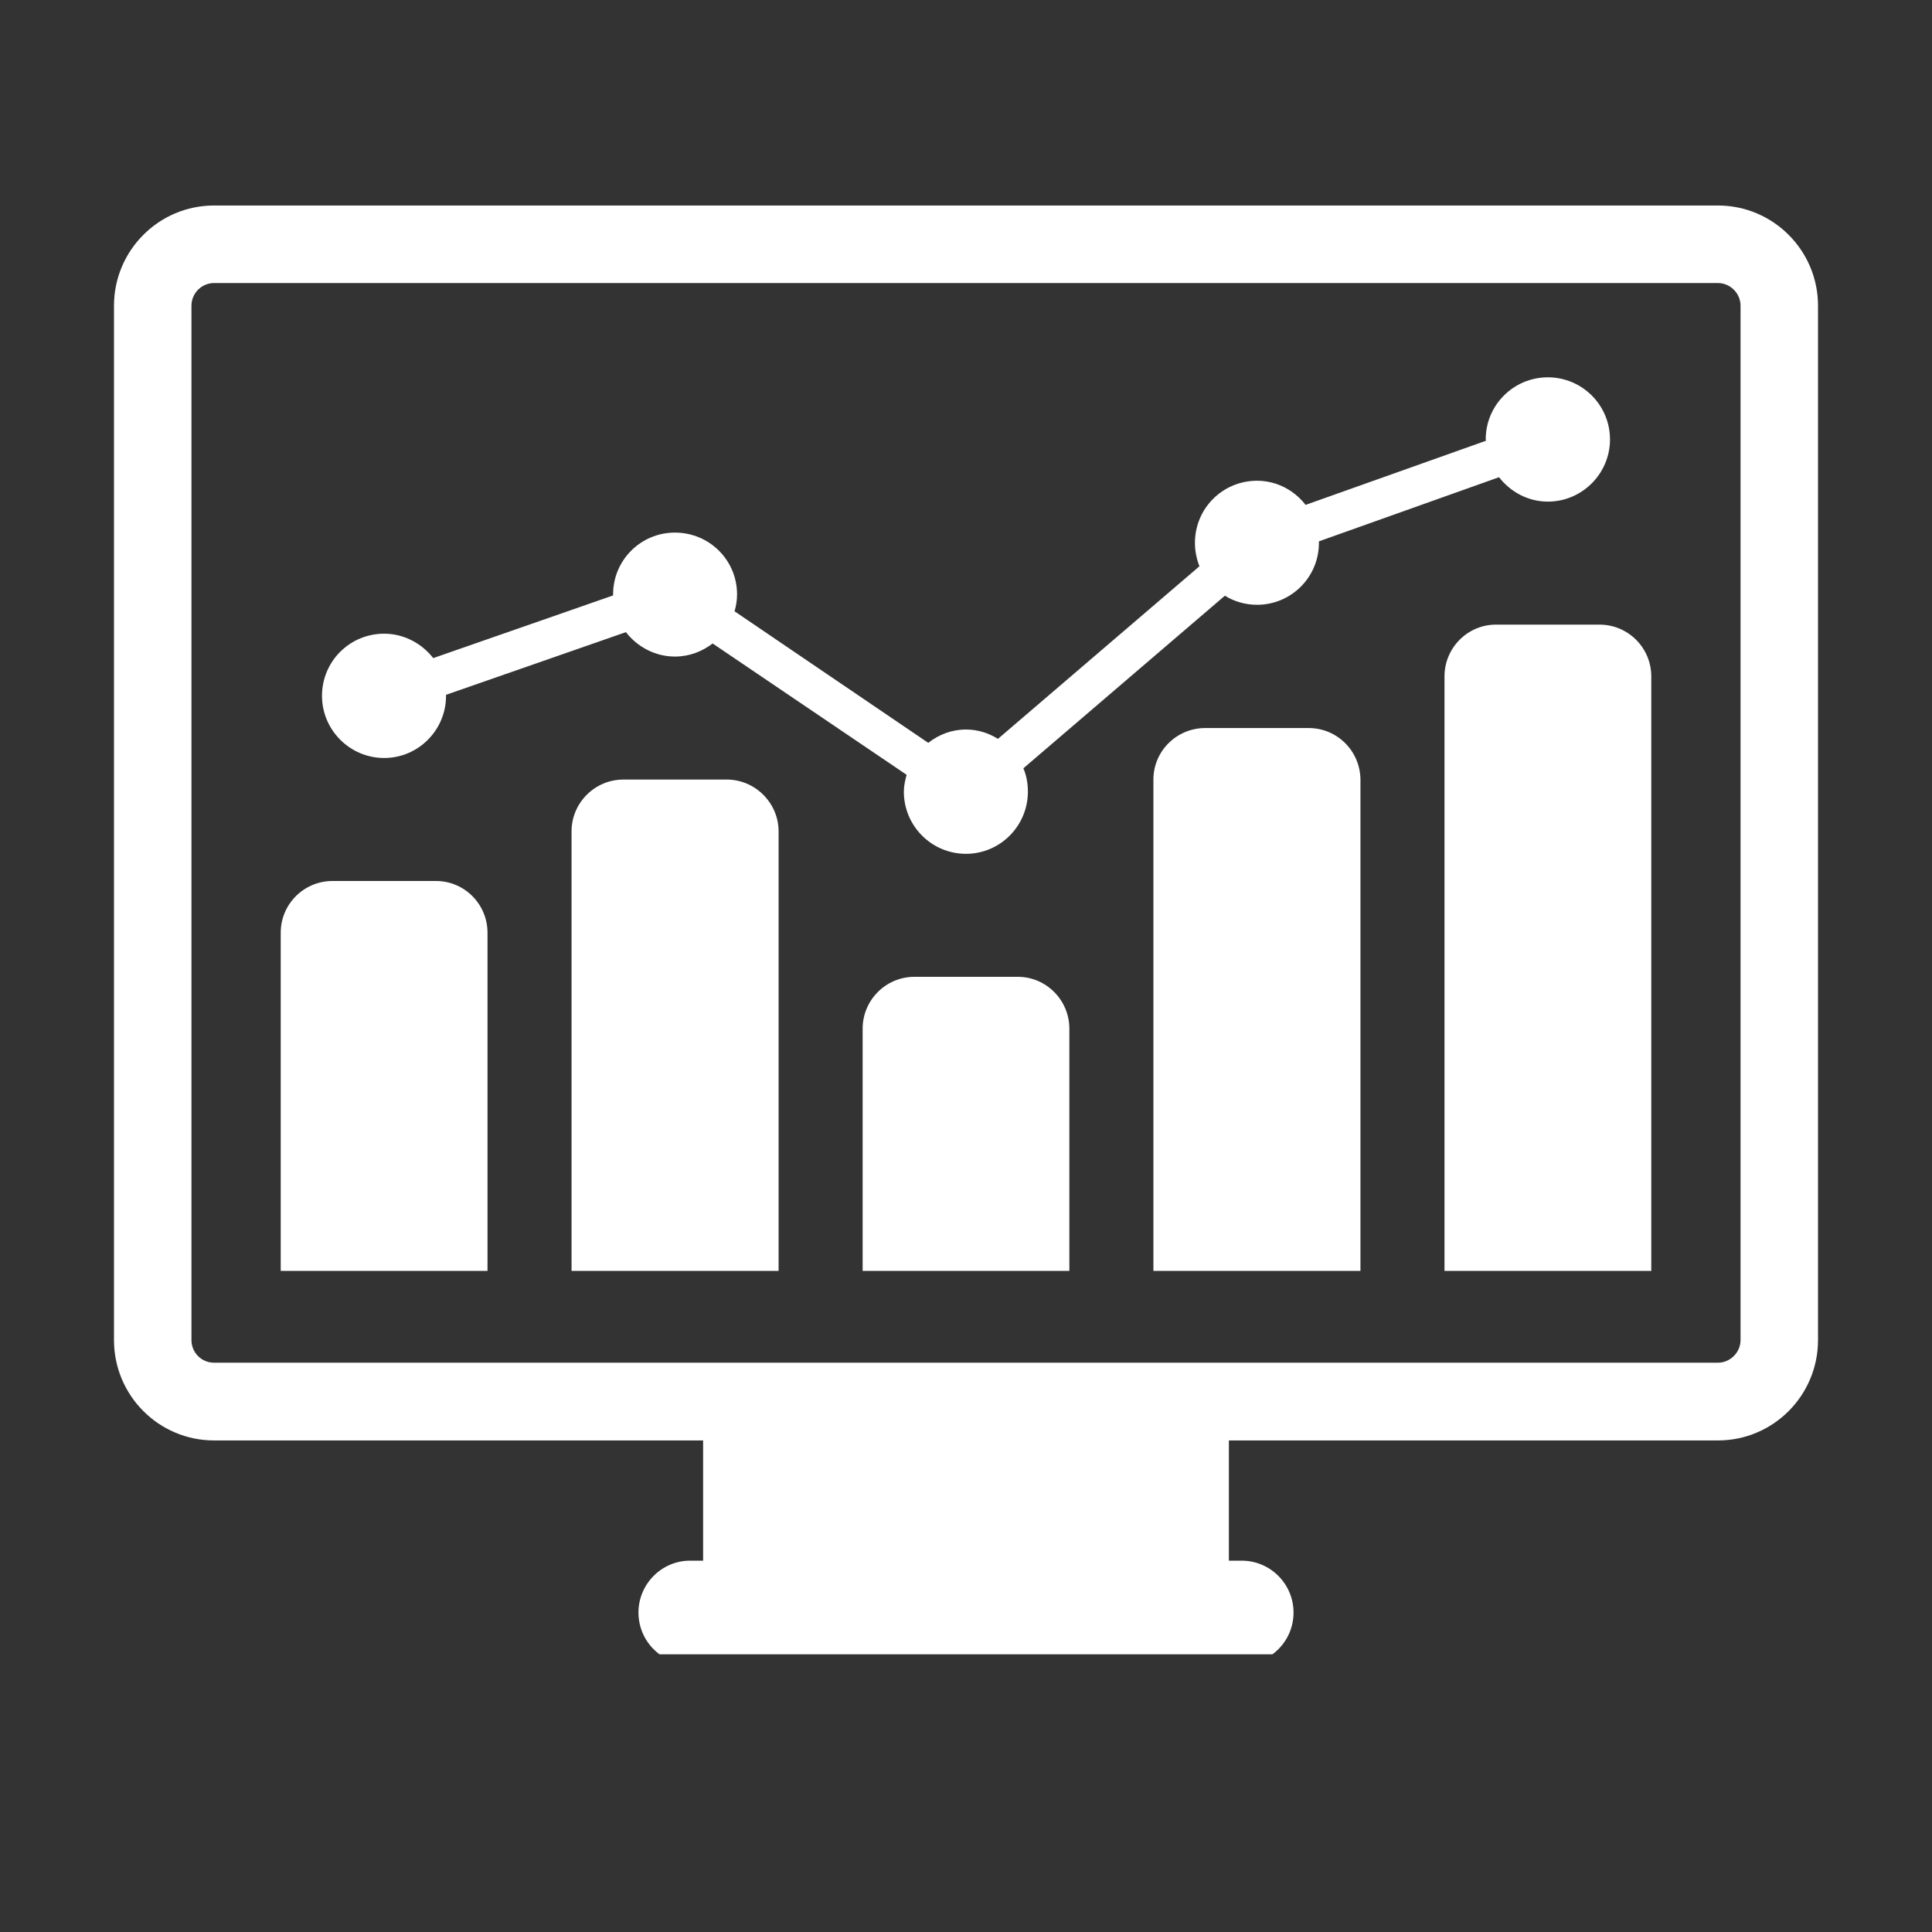
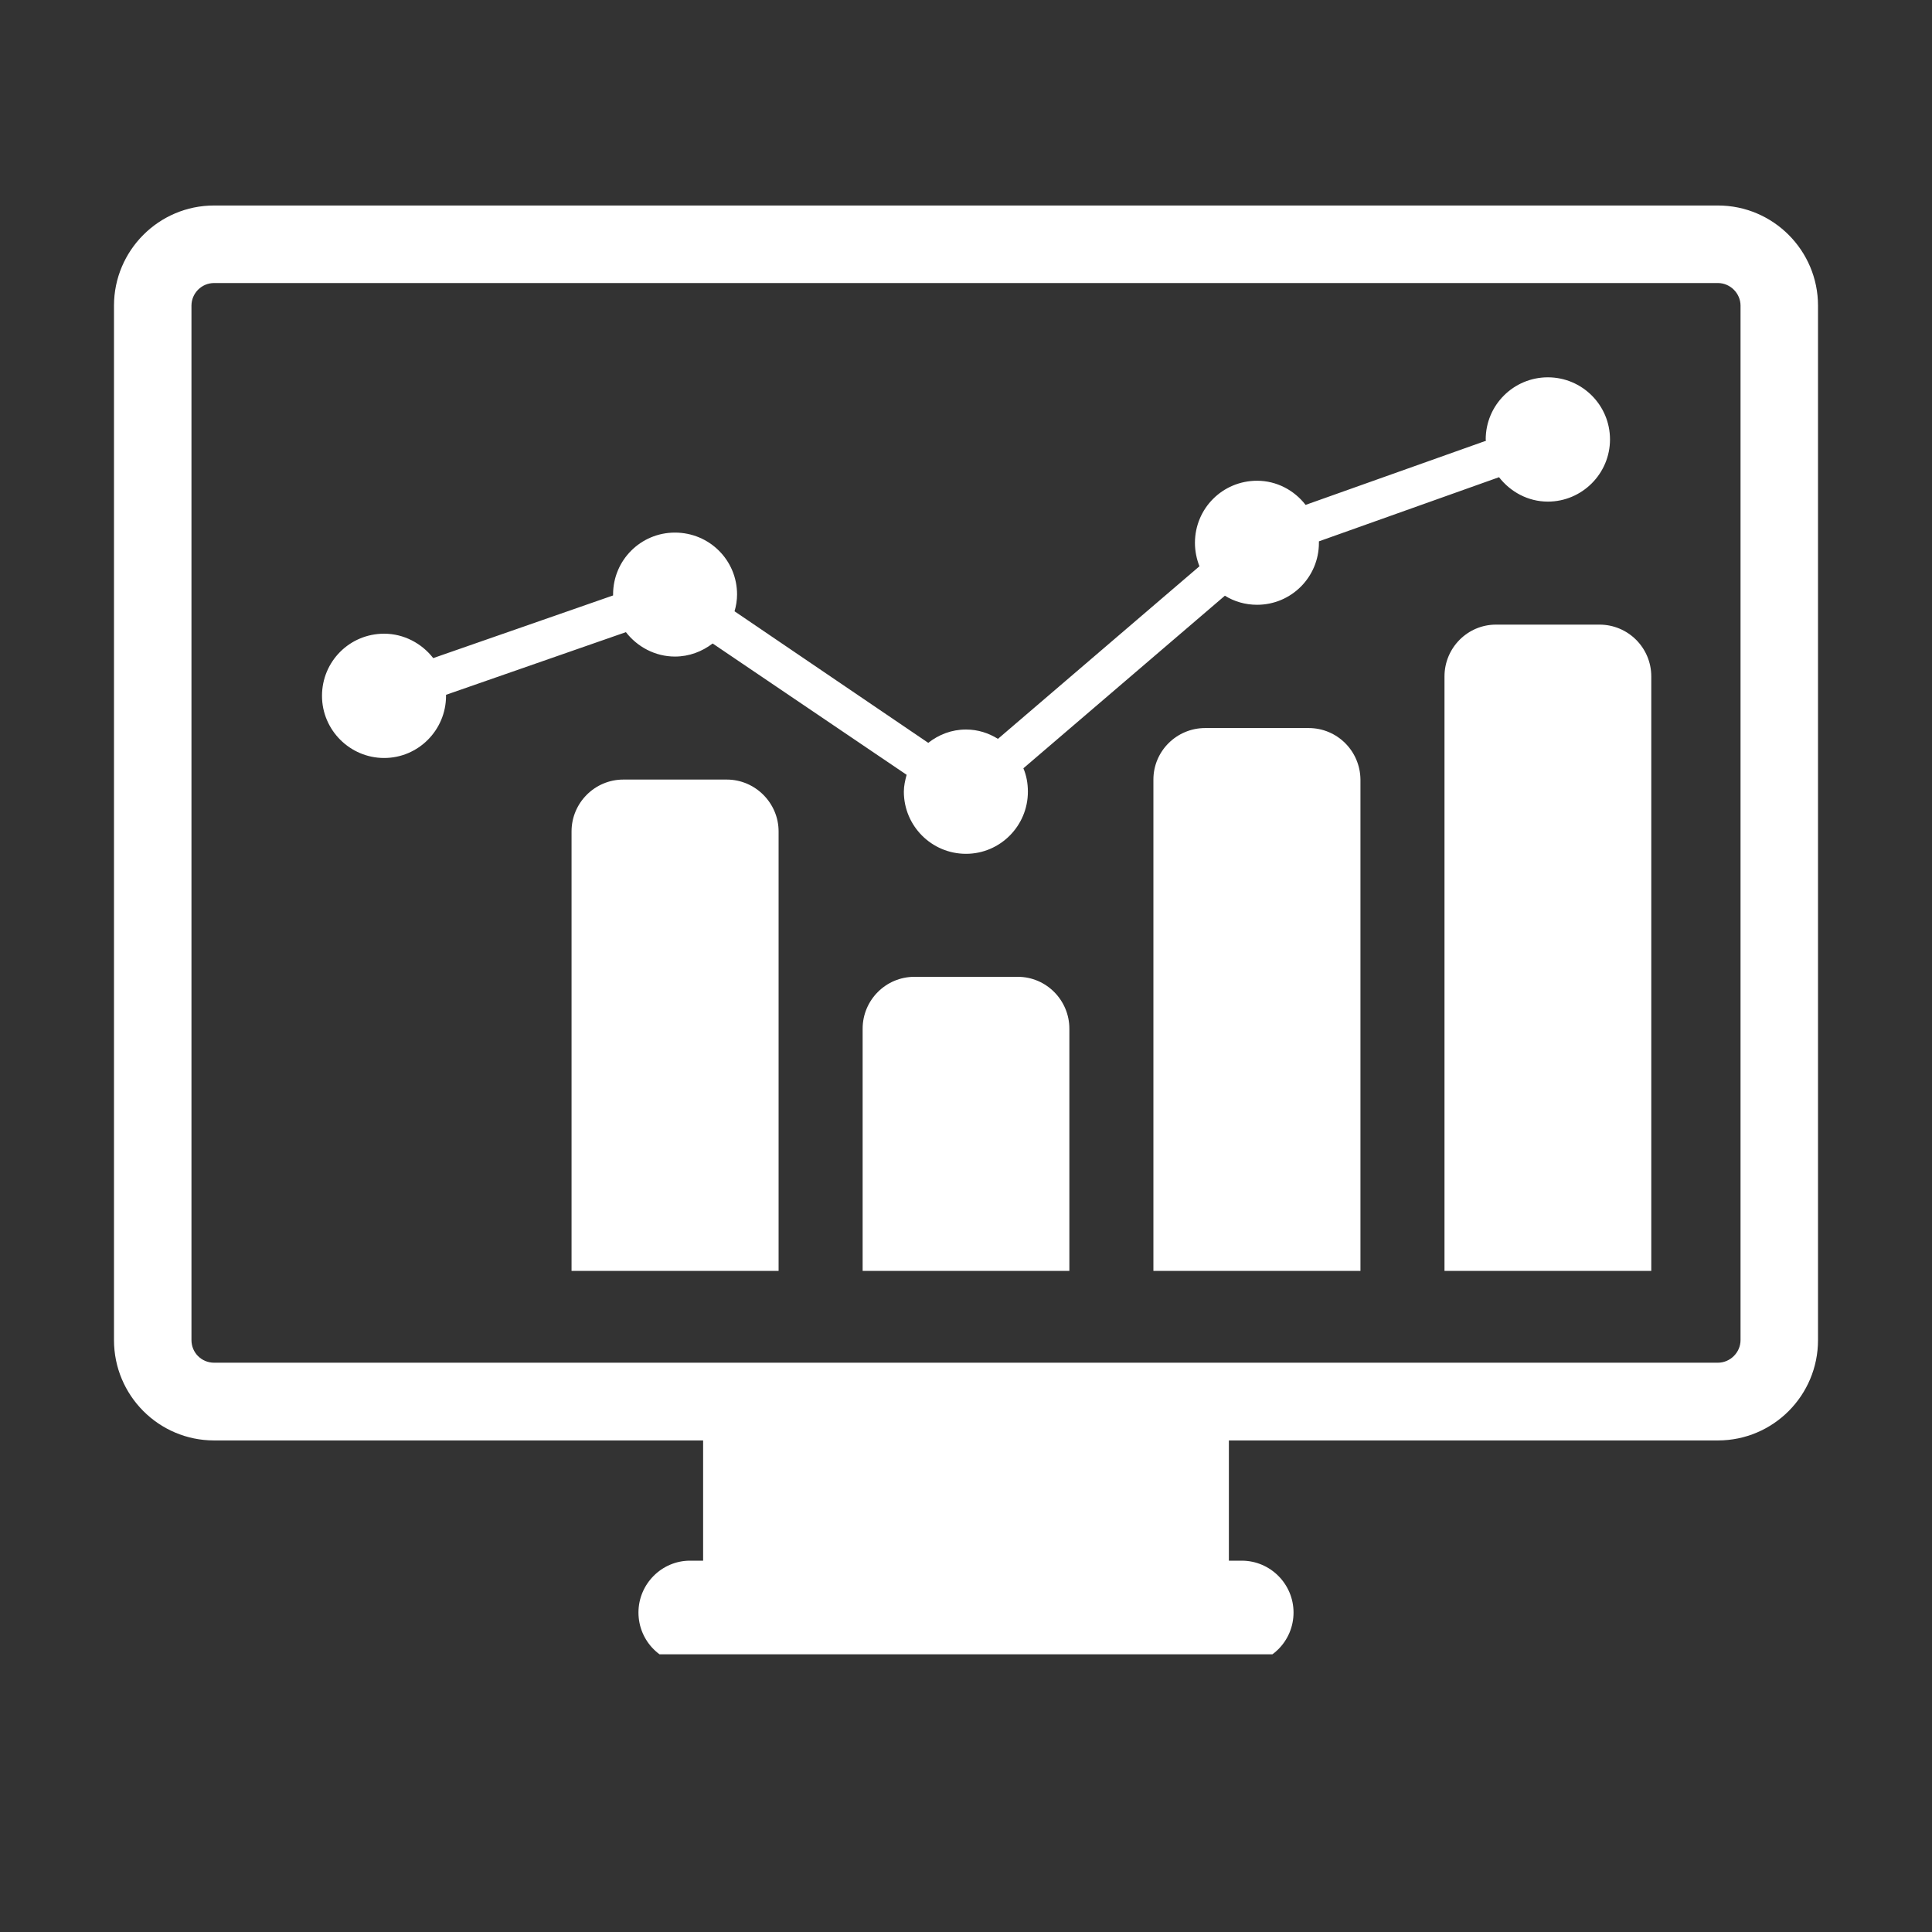
<svg xmlns="http://www.w3.org/2000/svg" width="40" zoomAndPan="magnify" viewBox="0 0 30 30" height="40" preserveAspectRatio="xMidYMid meet" version="1.0">
  <rect x="0" y="0" width="30" height="30" fill="#333333" stroke="none" />
  <defs>
    <clipPath id="0e881824ed">
      <path d="M 1.574 3.188 L 28.426 3.188 L 28.426 25.688 L 1.574 25.688 Z M 1.574 3.188 " clip-rule="nonzero" />
    </clipPath>
  </defs>
  <g clip-path="url(#0e881824ed)">
    <path fill="#ffffff" d="M 26.676 3.191 L 3.324 3.191 C 2.465 3.191 1.77 3.891 1.77 4.746 L 1.77 20.809 C 1.77 21.668 2.465 22.367 3.324 22.367 L 10.918 22.367 L 10.918 24.234 L 10.715 24.234 C 10.273 24.234 9.914 24.598 9.914 25.039 C 9.914 25.484 10.273 25.844 10.715 25.844 L 19.281 25.844 C 19.727 25.844 20.086 25.484 20.086 25.039 C 20.086 24.598 19.727 24.234 19.281 24.234 L 19.082 24.234 L 19.082 22.367 L 26.676 22.367 C 27.535 22.367 28.23 21.668 28.23 20.809 L 28.23 4.746 C 28.23 3.891 27.535 3.191 26.676 3.191 Z M 27.027 20.809 C 27.027 21 26.867 21.16 26.676 21.16 L 3.324 21.16 C 3.129 21.16 2.973 21.004 2.973 20.809 L 2.973 4.746 C 2.973 4.555 3.129 4.395 3.324 4.395 L 26.676 4.395 C 26.867 4.395 27.027 4.555 27.027 4.746 Z M 27.027 20.809 " fill-opacity="1" fill-rule="nonzero" />
  </g>
-   <path fill="#ffffff" d="M 6.77 13.68 L 5.164 13.68 C 4.719 13.68 4.359 14.039 4.359 14.484 L 4.359 19.734 L 7.57 19.734 L 7.57 14.484 C 7.57 14.039 7.211 13.68 6.77 13.68 Z M 6.77 13.68 " fill-opacity="1" fill-rule="nonzero" />
  <path fill="#ffffff" d="M 11.285 12.105 L 9.68 12.105 C 9.234 12.105 8.875 12.469 8.875 12.91 L 8.875 19.734 L 12.09 19.734 L 12.09 12.91 C 12.09 12.469 11.727 12.105 11.285 12.105 Z M 11.285 12.105 " fill-opacity="1" fill-rule="nonzero" />
  <path fill="#ffffff" d="M 15.805 15.168 L 14.199 15.168 C 13.754 15.168 13.395 15.531 13.395 15.973 L 13.395 19.734 L 16.605 19.734 L 16.605 15.973 C 16.605 15.531 16.246 15.168 15.805 15.168 Z M 15.805 15.168 " fill-opacity="1" fill-rule="nonzero" />
  <path fill="#ffffff" d="M 20.32 11.305 L 18.715 11.305 C 18.27 11.305 17.91 11.664 17.91 12.105 L 17.91 19.734 L 21.125 19.734 L 21.125 12.105 C 21.121 11.664 20.766 11.305 20.32 11.305 Z M 20.32 11.305 " fill-opacity="1" fill-rule="nonzero" />
  <path fill="#ffffff" d="M 24.836 9.699 L 23.23 9.699 C 22.789 9.699 22.43 10.059 22.43 10.504 L 22.43 19.734 L 25.641 19.734 L 25.641 10.504 C 25.641 10.059 25.281 9.699 24.836 9.699 Z M 24.836 9.699 " fill-opacity="1" fill-rule="nonzero" />
-   <path fill="#ffffff" d="M 5.965 11.77 C 6.496 11.77 6.926 11.336 6.926 10.805 C 6.926 10.801 6.926 10.793 6.926 10.789 L 9.719 9.816 C 9.895 10.043 10.172 10.195 10.48 10.195 C 10.703 10.195 10.902 10.117 11.066 9.992 L 14.078 12.031 C 14.055 12.117 14.035 12.203 14.035 12.293 C 14.035 12.824 14.465 13.258 15 13.258 C 15.531 13.258 15.961 12.824 15.961 12.293 C 15.961 12.164 15.938 12.039 15.891 11.93 L 19.02 9.25 C 19.164 9.34 19.336 9.391 19.52 9.391 C 20.051 9.391 20.48 8.961 20.48 8.43 C 20.48 8.422 20.48 8.414 20.48 8.406 L 23.277 7.41 C 23.453 7.637 23.727 7.789 24.035 7.789 C 24.566 7.789 25 7.355 25 6.824 C 25 6.289 24.566 5.859 24.035 5.859 C 23.504 5.859 23.07 6.289 23.07 6.824 C 23.07 6.828 23.074 6.836 23.074 6.844 L 20.273 7.84 C 20.098 7.613 19.824 7.465 19.52 7.465 C 18.984 7.465 18.555 7.895 18.555 8.43 C 18.555 8.559 18.582 8.684 18.625 8.793 L 15.496 11.473 C 15.352 11.383 15.184 11.328 15 11.328 C 14.777 11.328 14.578 11.406 14.414 11.535 L 11.406 9.492 C 11.43 9.41 11.445 9.32 11.445 9.23 C 11.445 8.699 11.016 8.27 10.48 8.27 C 9.949 8.27 9.52 8.699 9.52 9.23 C 9.52 9.238 9.52 9.242 9.52 9.246 L 6.727 10.219 C 6.551 9.992 6.273 9.84 5.965 9.84 C 5.43 9.84 5 10.27 5 10.805 C 5 11.336 5.434 11.77 5.965 11.77 Z M 5.965 11.77 " fill-opacity="1" fill-rule="nonzero" />
+   <path fill="#ffffff" d="M 5.965 11.77 C 6.496 11.77 6.926 11.336 6.926 10.805 C 6.926 10.801 6.926 10.793 6.926 10.789 L 9.719 9.816 C 9.895 10.043 10.172 10.195 10.48 10.195 C 10.703 10.195 10.902 10.117 11.066 9.992 L 14.078 12.031 C 14.055 12.117 14.035 12.203 14.035 12.293 C 14.035 12.824 14.465 13.258 15 13.258 C 15.531 13.258 15.961 12.824 15.961 12.293 C 15.961 12.164 15.938 12.039 15.891 11.93 L 19.02 9.25 C 19.164 9.34 19.336 9.391 19.52 9.391 C 20.051 9.391 20.48 8.961 20.48 8.43 C 20.48 8.422 20.48 8.414 20.48 8.406 L 23.277 7.41 C 23.453 7.637 23.727 7.789 24.035 7.789 C 24.566 7.789 25 7.355 25 6.824 C 25 6.289 24.566 5.859 24.035 5.859 C 23.504 5.859 23.07 6.289 23.07 6.824 C 23.07 6.828 23.074 6.836 23.074 6.844 L 20.273 7.84 C 20.098 7.613 19.824 7.465 19.52 7.465 C 18.984 7.465 18.555 7.895 18.555 8.43 C 18.555 8.559 18.582 8.684 18.625 8.793 L 15.496 11.473 C 15.352 11.383 15.184 11.328 15 11.328 C 14.777 11.328 14.578 11.406 14.414 11.535 L 11.406 9.492 C 11.43 9.41 11.445 9.32 11.445 9.23 C 11.445 8.699 11.016 8.27 10.48 8.27 C 9.949 8.27 9.52 8.699 9.52 9.23 C 9.52 9.238 9.52 9.242 9.52 9.246 L 6.727 10.219 C 6.551 9.992 6.273 9.84 5.965 9.84 C 5.43 9.84 5 10.27 5 10.805 C 5 11.336 5.434 11.77 5.965 11.77 M 5.965 11.77 " fill-opacity="1" fill-rule="nonzero" />
</svg>